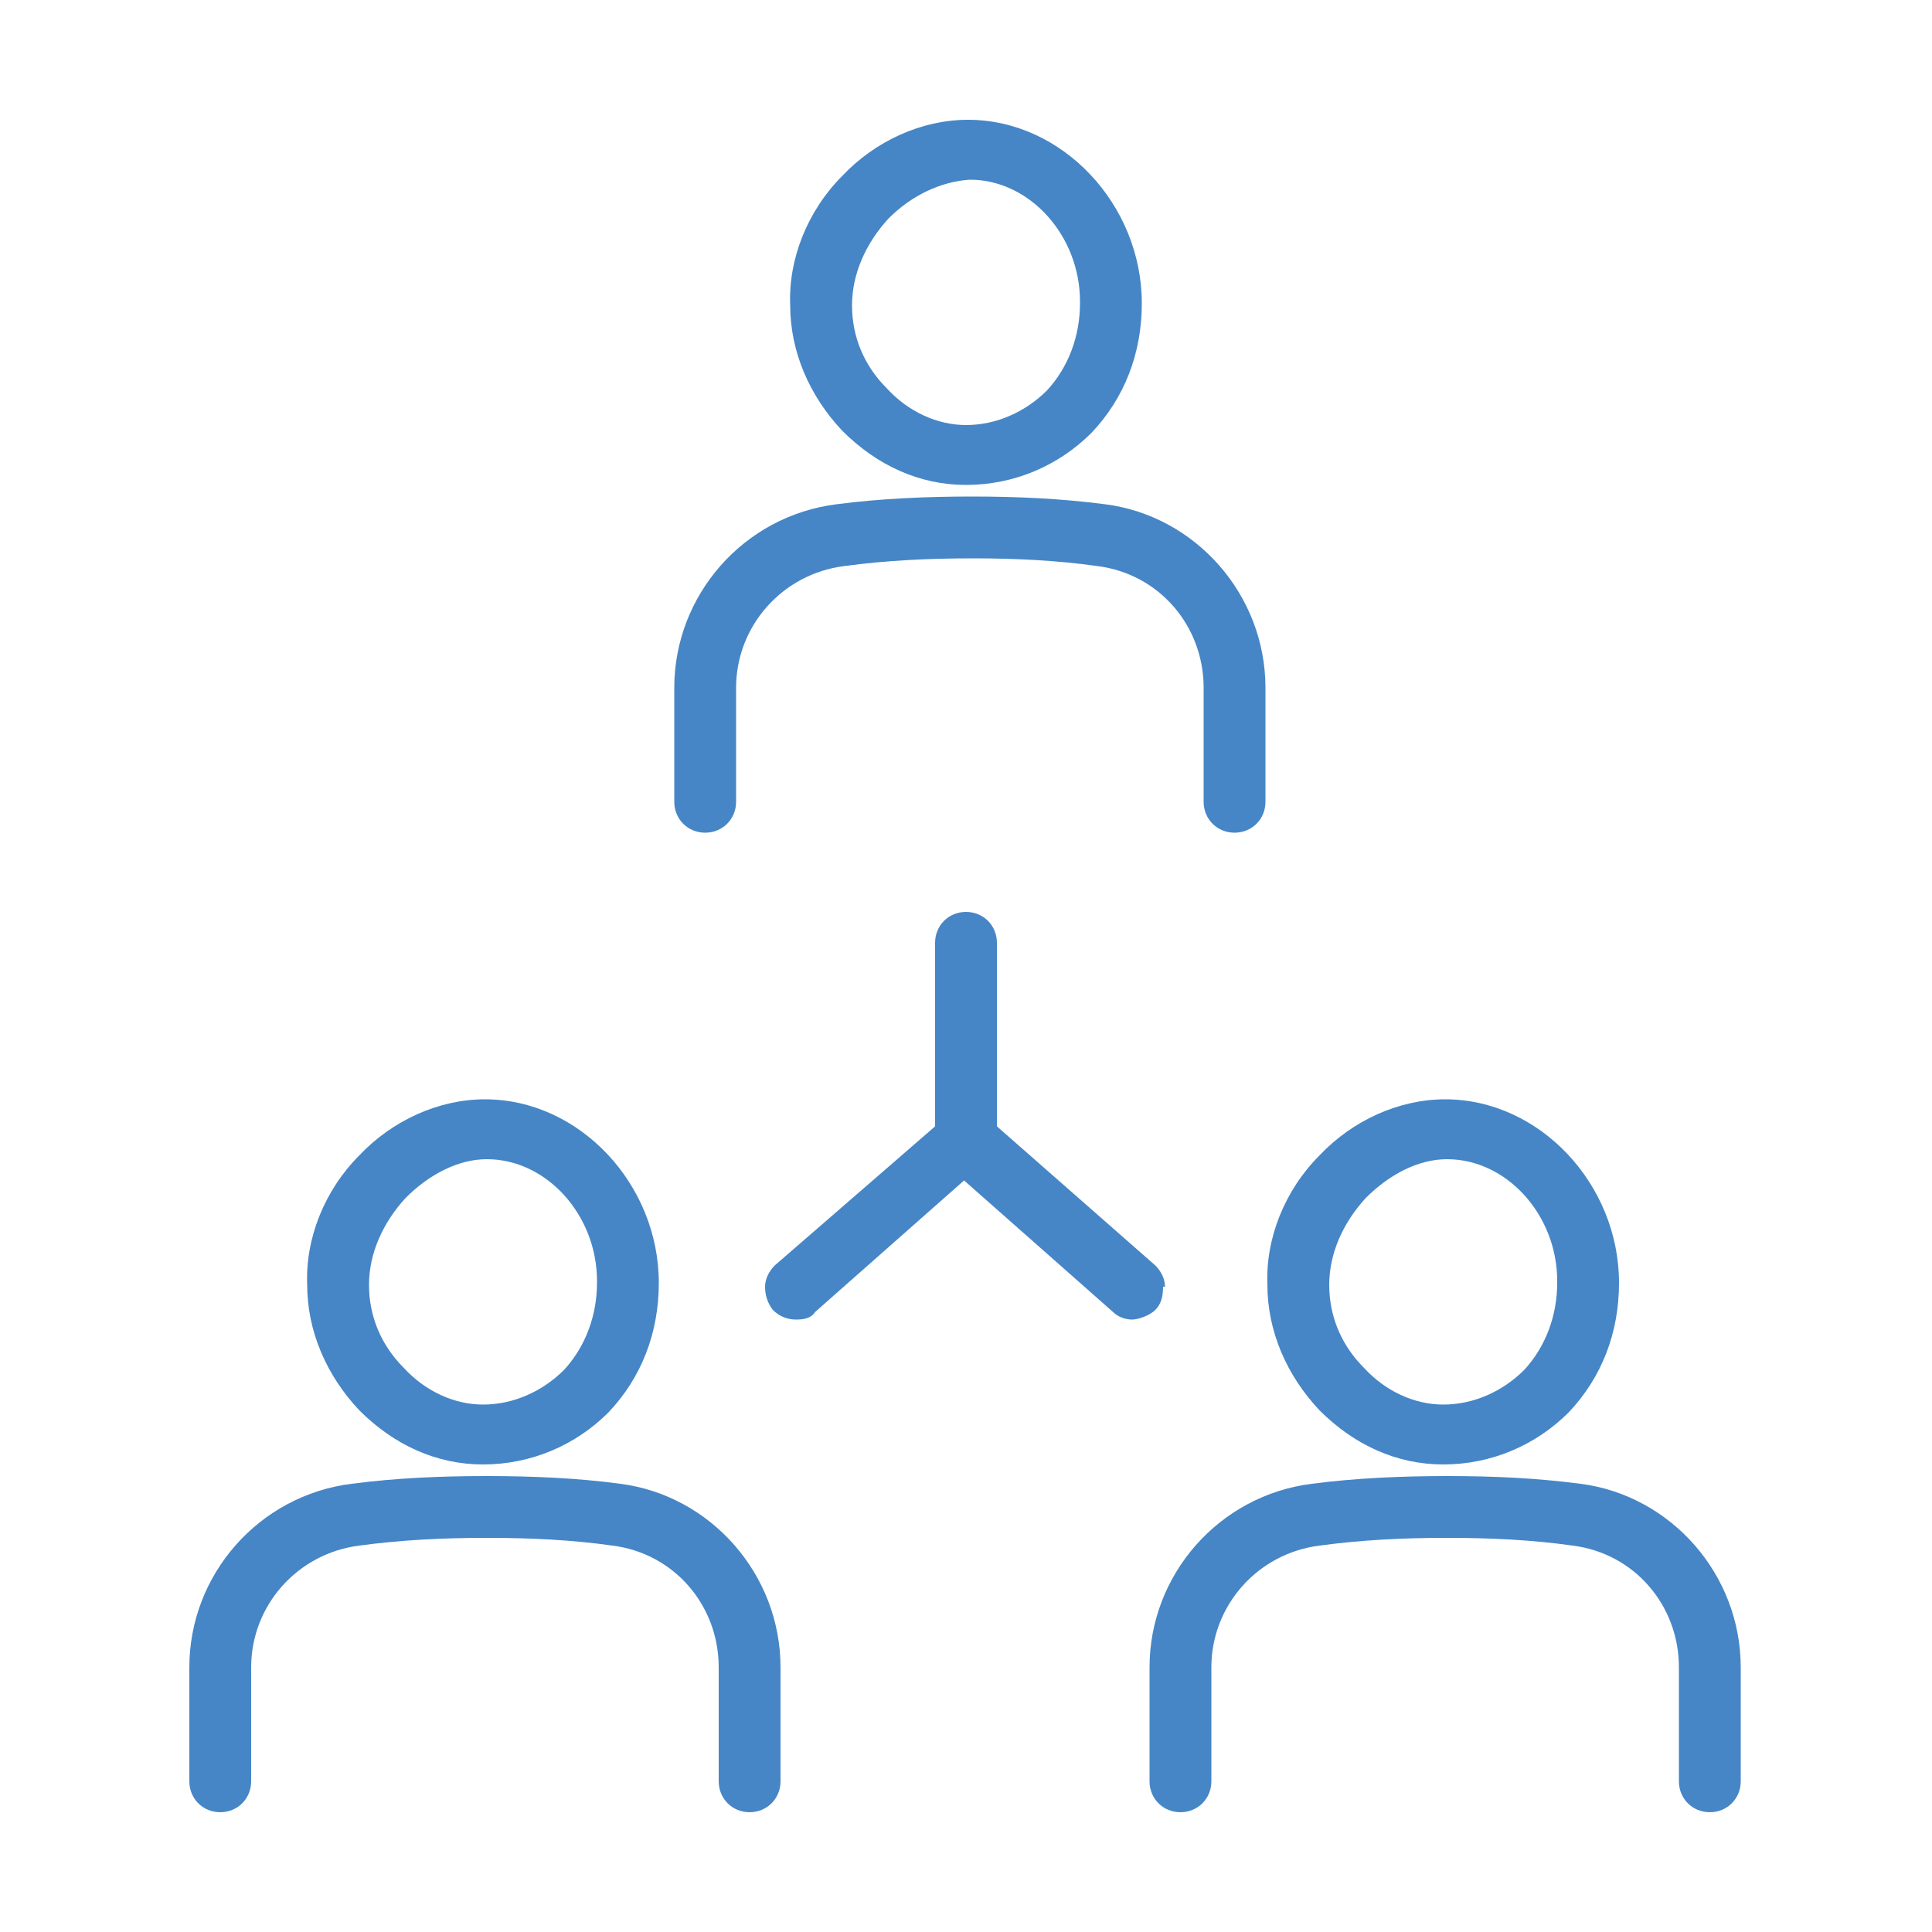
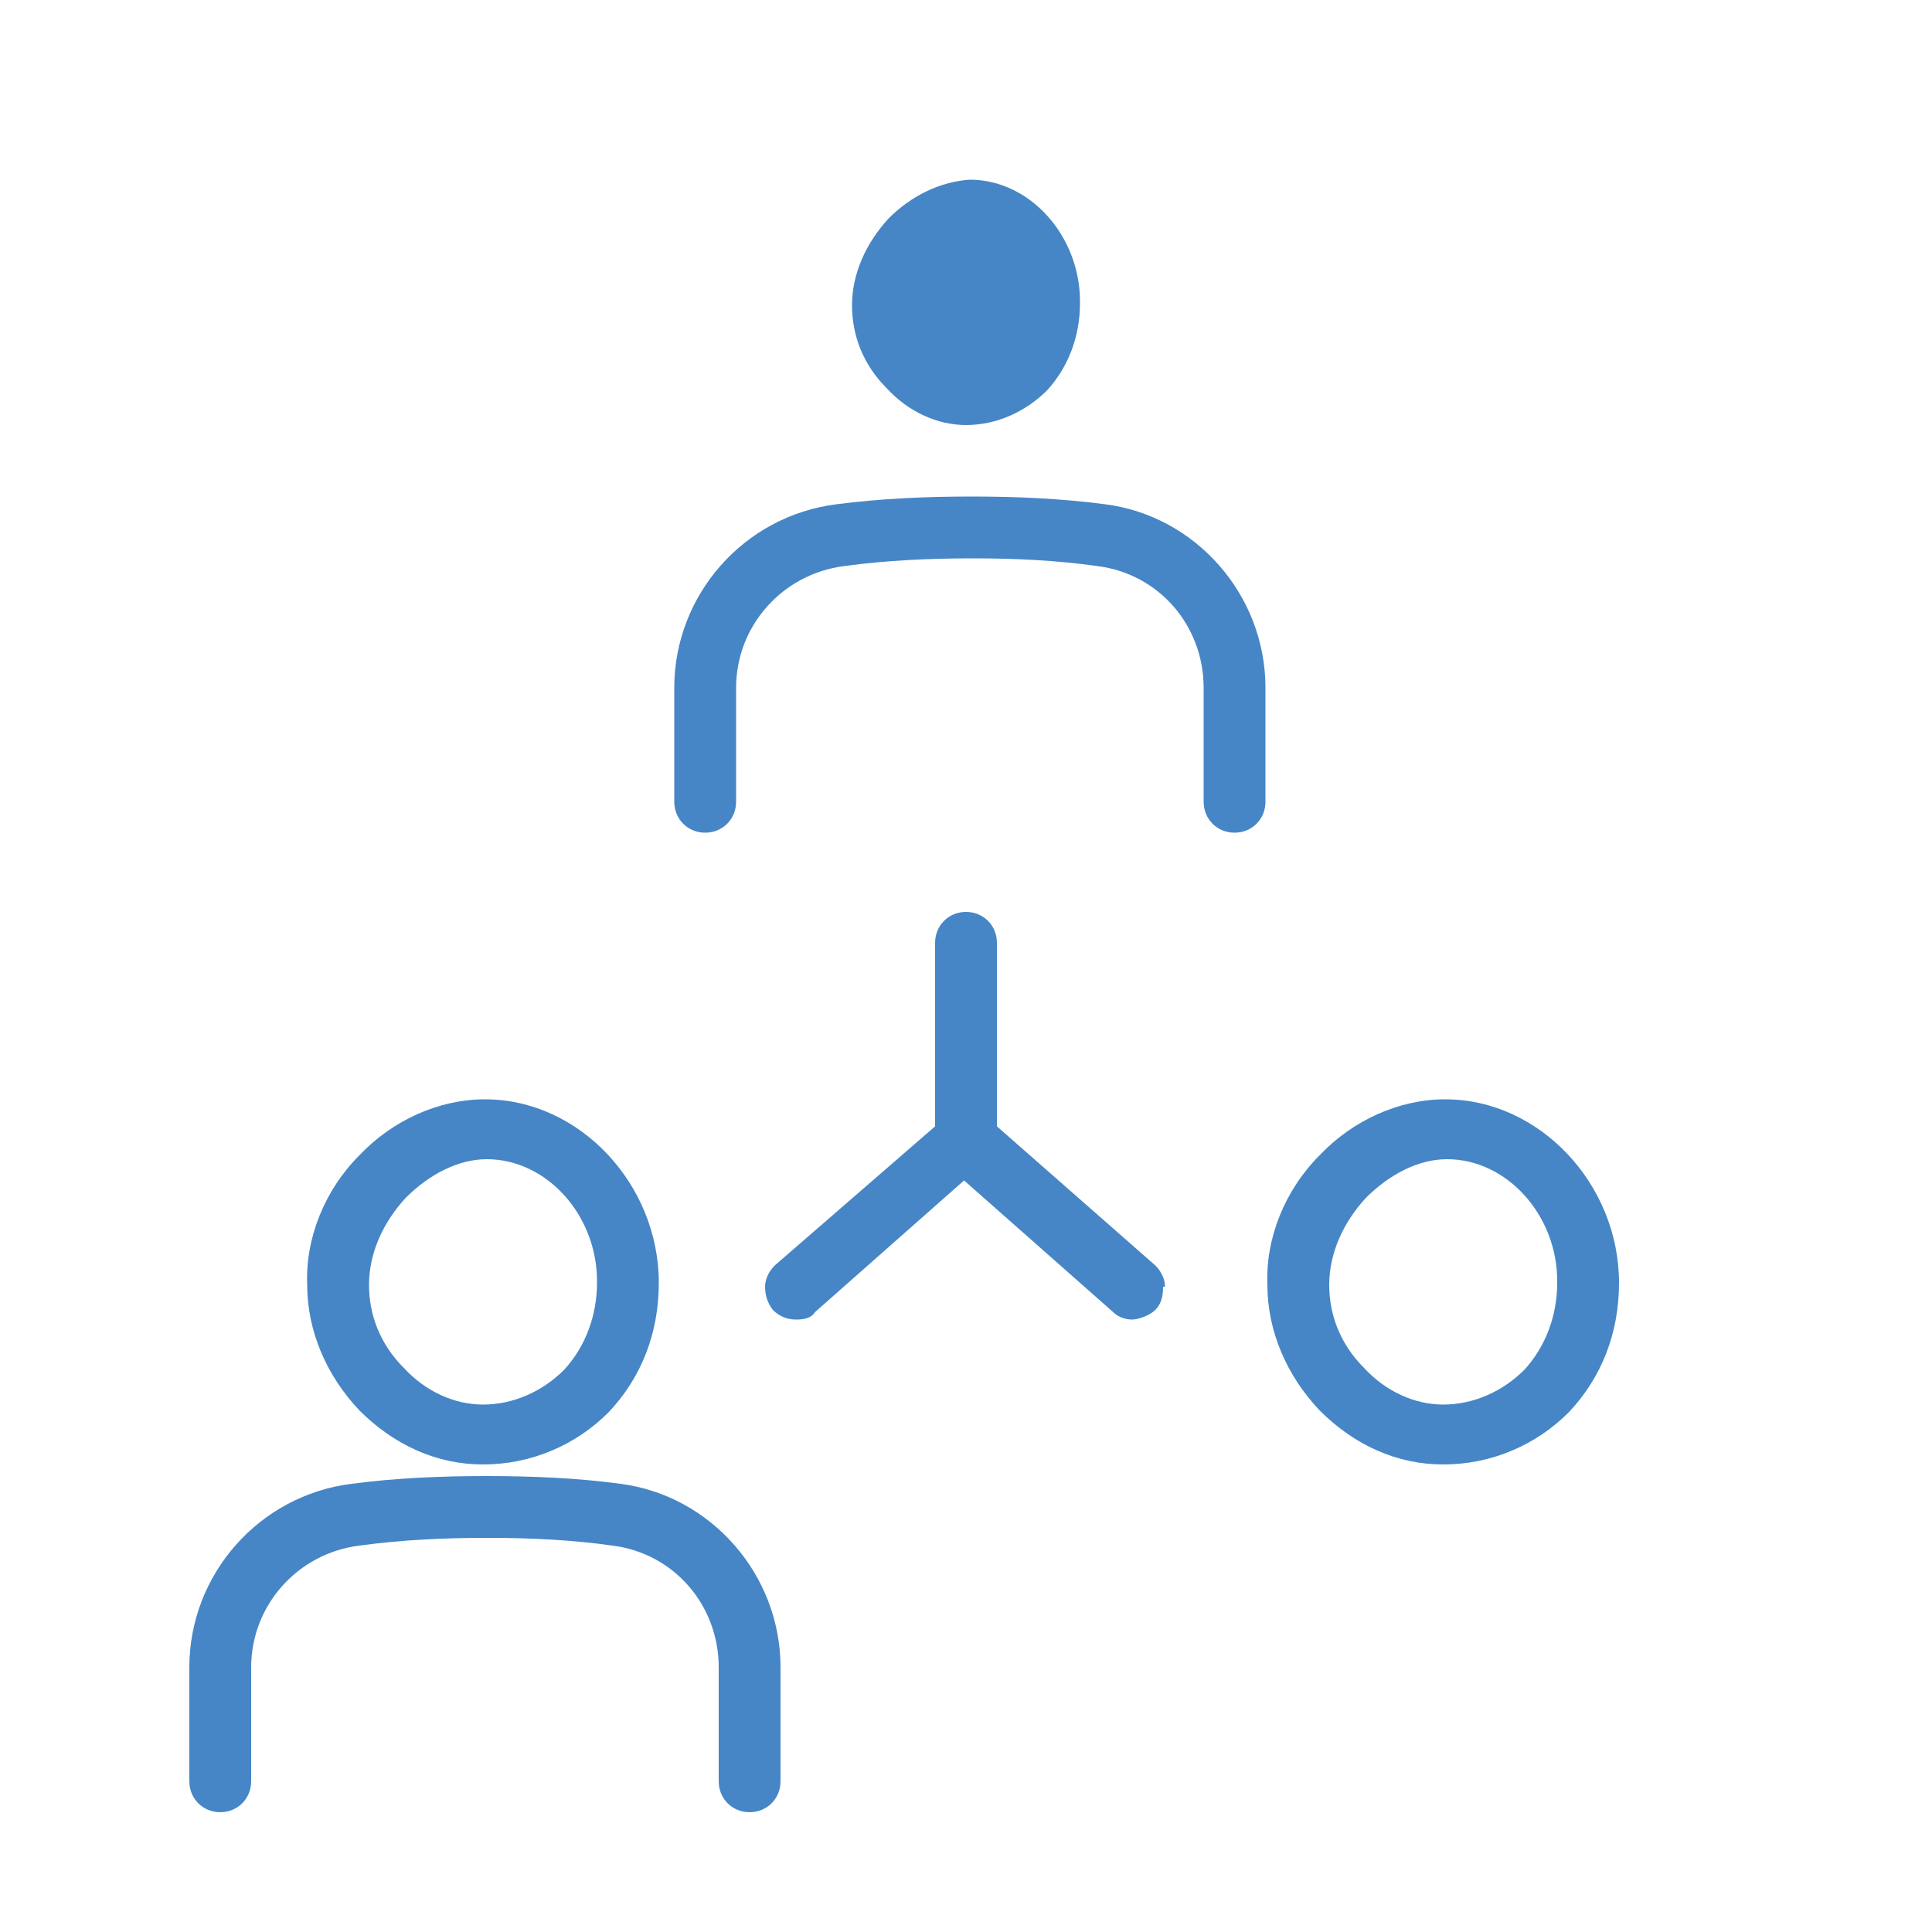
<svg xmlns="http://www.w3.org/2000/svg" id="_レイヤー_1" data-name="レイヤー_1" width="100" height="100" version="1.1" viewBox="0 0 100 100">
  <defs>
    <style>
      .st0 {
        fill: #4686c6;
      }
    </style>
  </defs>
  <path class="st0" d="M25,75.8h0c2.5,0,4.8-1,6.5-2.7,1.7-1.8,2.6-4.1,2.6-6.7,0-5.1-4.1-9.5-9-9.5-2.4,0-4.8,1.1-6.5,2.9-1.8,1.8-2.8,4.3-2.7,6.7,0,2.4,1,4.7,2.7,6.5,1.8,1.8,4,2.8,6.4,2.8ZM30.9,66.4c0,1.7-.6,3.3-1.7,4.5-1.1,1.1-2.6,1.8-4.2,1.8-1.5,0-3-.7-4.1-1.9-1.2-1.2-1.8-2.7-1.8-4.3,0-1.6.7-3.2,1.9-4.5,1.2-1.2,2.7-2,4.2-2h0c3.1,0,5.7,2.9,5.7,6.3Z" />
  <path class="st0" d="M32.1,76.8c-2.2-.3-4.6-.4-6.9-.4-2.4,0-4.7.1-7,.4-4.8.6-8.4,4.7-8.4,9.5v5.9c0,.9.7,1.6,1.6,1.6s1.6-.7,1.6-1.6v-5.9c0-3.2,2.4-5.9,5.6-6.3,2.2-.3,4.4-.4,6.5-.4h.2c2.1,0,4.3.1,6.4.4,3.2.4,5.5,3.1,5.5,6.3v5.9c0,.9.7,1.6,1.6,1.6s1.6-.7,1.6-1.6v-5.9c0-4.8-3.6-8.9-8.3-9.5Z" />
-   <path class="st0" d="M50,25.1h0c2.5,0,4.8-1,6.5-2.7,1.7-1.8,2.6-4.1,2.6-6.7,0-5.1-4.1-9.5-9-9.5-2.4,0-4.8,1.1-6.5,2.9-1.8,1.8-2.8,4.3-2.7,6.7,0,2.4,1,4.7,2.7,6.5,1.8,1.8,4,2.8,6.4,2.8ZM55.9,15.7c0,1.7-.6,3.3-1.7,4.5-1.1,1.1-2.6,1.8-4.2,1.8-1.5,0-3-.7-4.1-1.9-1.2-1.2-1.8-2.7-1.8-4.3,0-1.6.7-3.2,1.9-4.5,1.2-1.2,2.7-1.9,4.2-2h0c3.1,0,5.7,2.9,5.7,6.3Z" />
+   <path class="st0" d="M50,25.1h0ZM55.9,15.7c0,1.7-.6,3.3-1.7,4.5-1.1,1.1-2.6,1.8-4.2,1.8-1.5,0-3-.7-4.1-1.9-1.2-1.2-1.8-2.7-1.8-4.3,0-1.6.7-3.2,1.9-4.5,1.2-1.2,2.7-1.9,4.2-2h0c3.1,0,5.7,2.9,5.7,6.3Z" />
  <path class="st0" d="M36.5,43.1c.9,0,1.6-.7,1.6-1.6v-5.9c0-3.2,2.4-5.9,5.6-6.3,2.2-.3,4.4-.4,6.7-.4,2.1,0,4.3.1,6.4.4,3.2.4,5.5,3.1,5.5,6.3v5.9c0,.9.7,1.6,1.6,1.6s1.6-.7,1.6-1.6v-5.9c0-4.8-3.6-8.9-8.3-9.5-2.3-.3-4.6-.4-6.9-.4-2.3,0-4.7.1-7,.4-4.8.6-8.4,4.7-8.4,9.5v5.9c0,.9.7,1.6,1.6,1.6Z" />
  <path class="st0" d="M74.7,75.8h0c2.5,0,4.8-1,6.5-2.7,1.7-1.8,2.6-4.1,2.6-6.7,0-5.1-4.1-9.5-9-9.5-2.4,0-4.8,1.1-6.5,2.9-1.8,1.8-2.8,4.3-2.7,6.7,0,2.4,1,4.7,2.7,6.5,1.8,1.8,4,2.8,6.4,2.8ZM80.6,66.4c0,1.7-.6,3.3-1.7,4.5-1.1,1.1-2.6,1.8-4.2,1.8-1.5,0-3-.7-4.1-1.9-1.2-1.2-1.8-2.7-1.8-4.3,0-1.6.7-3.2,1.9-4.5,1.2-1.2,2.7-2,4.2-2h0c3.1,0,5.7,2.9,5.7,6.3Z" />
-   <path class="st0" d="M81.8,76.8c-2.3-.3-4.5-.4-6.9-.4-2.3,0-4.7.1-7,.4-4.8.6-8.4,4.7-8.4,9.5v5.9c0,.9.7,1.6,1.6,1.6s1.6-.7,1.6-1.6v-5.9c0-3.2,2.4-5.9,5.6-6.3,2.2-.3,4.4-.4,6.5-.4h.2c2.1,0,4.3.1,6.4.4,3.2.4,5.5,3.1,5.5,6.3v5.9c0,.9.7,1.6,1.6,1.6s1.6-.7,1.6-1.6v-5.9c0-4.8-3.6-8.9-8.3-9.5Z" />
  <path class="st0" d="M60.3,66.6c0-.4-.2-.8-.5-1.1l-8.2-7.2v-9.5c0-.9-.7-1.6-1.6-1.6s-1.6.7-1.6,1.6v9.5l-8.3,7.2c-.3.3-.5.7-.5,1.1,0,.4.1.8.4,1.2.3.3.7.5,1.2.5s.8-.1,1-.4l7.7-6.8,7.7,6.8c.3.3.7.4,1,.4s.9-.2,1.2-.5c.3-.3.4-.7.4-1.2Z" />
</svg>